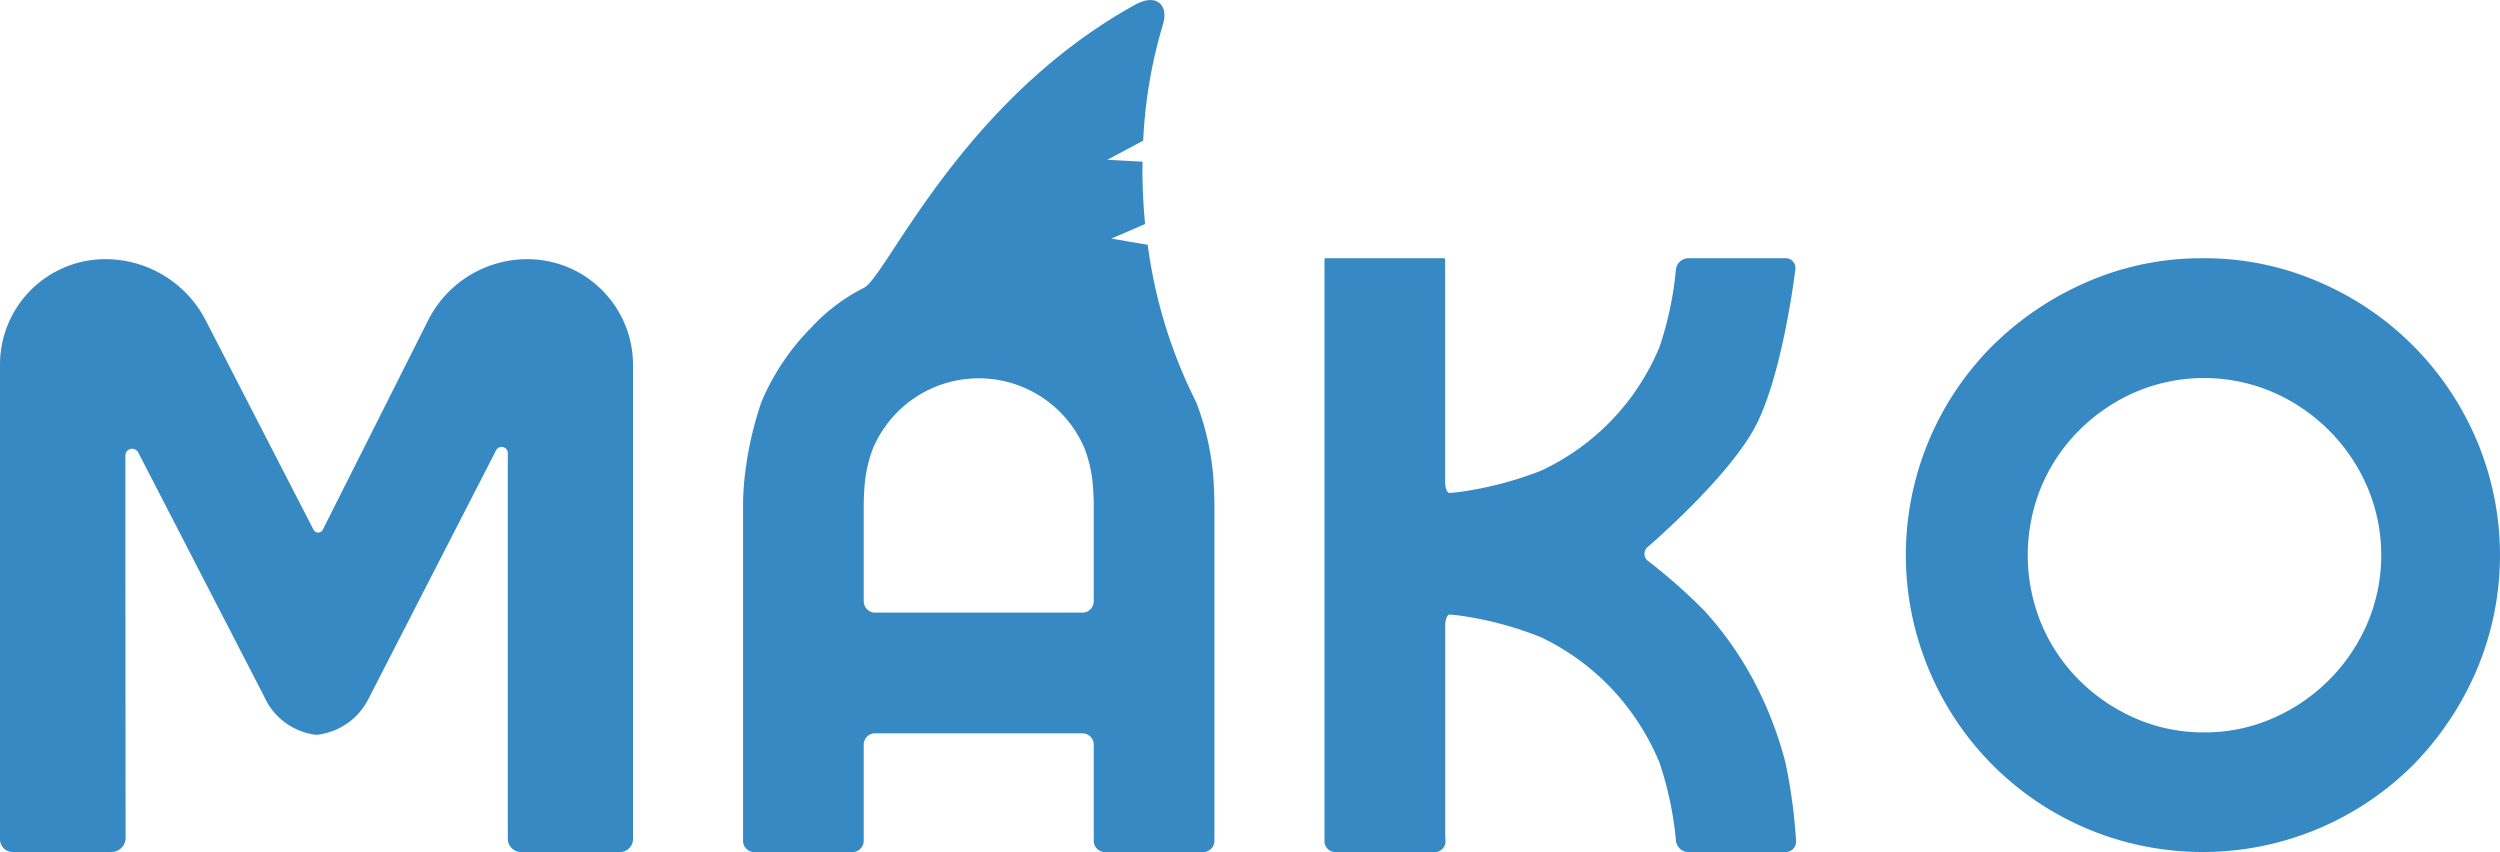
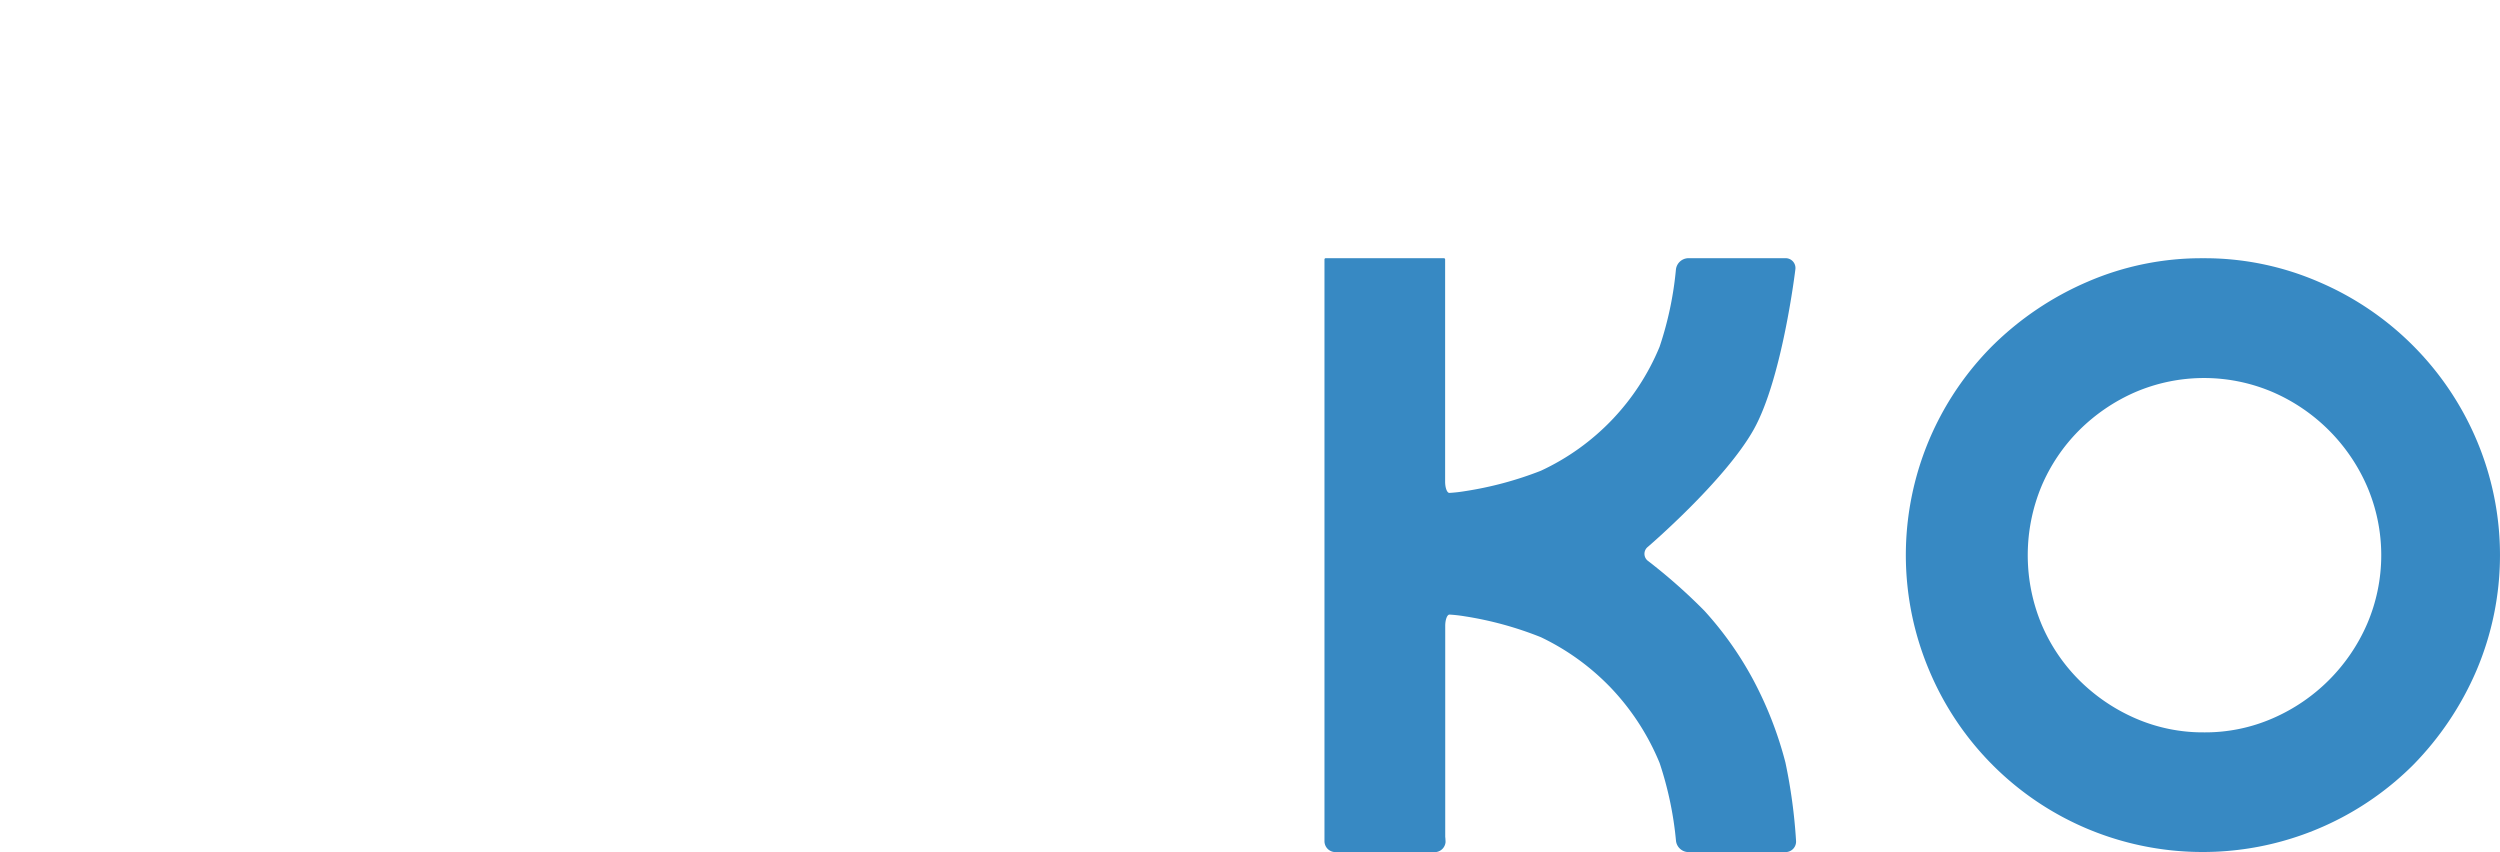
<svg xmlns="http://www.w3.org/2000/svg" id="mako-logo" width="124.074" height="42.291" viewBox="0 0 124.074 42.291">
  <g id="Group_418" data-name="Group 418" transform="translate(0 12.862)">
-     <path id="Path_3498" data-name="Path 3498" d="M5.219,96.37h0a5.6,5.6,0,0,1,4.98,3.037L15.551,109.8a.257.257,0,0,0,.457,0l5.229-10.393A5.513,5.513,0,0,1,26.16,96.37h0a5.245,5.245,0,0,1,5.246,5.246v23.531a.649.649,0,0,1-.649.649h-4.9a.666.666,0,0,1-.666-.666V105.991a.306.306,0,0,0-.578-.139L18.3,118.146a3.274,3.274,0,0,1-2.6,1.832h0a3.229,3.229,0,0,1-2.591-1.886l-6.259-12.13a.337.337,0,0,0-.637.155c0,6.016.006,13.223.01,18.974a.7.7,0,0,1-.705.7H.617a.627.627,0,0,1-.627-.627V101.6A5.229,5.229,0,0,1,5.219,96.37Z" transform="translate(0.01 -96.37)" fill="#3789c3" />
-   </g>
+     </g>
  <path id="Path_3499" data-name="Path 3499" d="M468.234,125.513a.543.543,0,0,1-.544-.544V96.1a.062.062,0,0,1,.062-.062h5.864a.062.062,0,0,1,.062.062v11.025c0,.309.094.562.211.562a7.282,7.282,0,0,0,.766-.086,17.683,17.683,0,0,0,3.773-1.013,11.71,11.71,0,0,0,5.893-6.152,16.977,16.977,0,0,0,.812-3.839.632.632,0,0,1,.614-.559h4.818a.488.488,0,0,1,.495.558s-.644,5.392-2.061,7.934-5.258,5.833-5.258,5.833a.439.439,0,0,0,.018.708,27.683,27.683,0,0,1,2.784,2.463A17,17,0,0,1,489,117.021a18.612,18.612,0,0,1,1.567,4.047,26.6,26.6,0,0,1,.527,3.884.523.523,0,0,1-.527.561h-4.817a.63.63,0,0,1-.614-.559,17.242,17.242,0,0,0-.812-3.861,12.075,12.075,0,0,0-2.362-3.672,11.925,11.925,0,0,0-3.531-2.573,17.3,17.3,0,0,0-3.773-1.036,7.325,7.325,0,0,0-.764-.087c-.115,0-.211.253-.211.562v10.667c0,.254.014-.523.018.011a.545.545,0,0,1-.545.551h-4.92Z" transform="translate(-401.957 -83.224)" fill="#3789c3" />
  <path id="Path_3500" data-name="Path 3500" d="M687.826,96.04a14.237,14.237,0,0,1,5.73,1.169,14.813,14.813,0,0,1,7.835,7.835,14.628,14.628,0,0,1,0,11.461,15.284,15.284,0,0,1-3.157,4.7,14.788,14.788,0,0,1-16.139,3.157,14.687,14.687,0,0,1-7.859-7.859,14.7,14.7,0,0,1,3.157-16.139,15.284,15.284,0,0,1,4.7-3.157A14.228,14.228,0,0,1,687.826,96.04Zm.046,23.531a8.361,8.361,0,0,0,3.415-.7,9.013,9.013,0,0,0,4.678-4.678,8.649,8.649,0,0,0,0-6.829,9.013,9.013,0,0,0-4.678-4.678,8.665,8.665,0,0,0-6.829,0,9.074,9.074,0,0,0-2.784,1.894,8.764,8.764,0,0,0-1.872,2.784,8.928,8.928,0,0,0,0,6.829,8.748,8.748,0,0,0,1.872,2.784,9.074,9.074,0,0,0,2.784,1.894A8.379,8.379,0,0,0,687.873,119.571Z" transform="translate(-578.487 -83.224)" fill="#3789c3" />
-   <path id="Path_3501" data-name="Path 3501" d="M285.746,28.829a13.219,13.219,0,0,0-.875-4,24.437,24.437,0,0,1-2.4-7.8l-1.807-.306L282.342,16a27.558,27.558,0,0,1-.128-3.095l-1.747-.094,1.78-.949a23.78,23.78,0,0,1,.977-5.754c.3-.963-.306-1.585-1.378-.992C273.181,9.907,269.5,18.638,268.378,19.17A9.086,9.086,0,0,0,265.8,21.11a11.752,11.752,0,0,0-2.5,3.72,17.411,17.411,0,0,0-.859,4c-.029.308-.053.811-.053,1.12V46.61a.564.564,0,0,0,.562.562h4.865a.564.564,0,0,0,.562-.562V41.837a.564.564,0,0,1,.562-.562h10.292a.564.564,0,0,1,.562.562V46.61a.564.564,0,0,0,.562.562h4.865a.564.564,0,0,0,.562-.562V29.95C285.782,29.643,285.765,29.138,285.746,28.829Zm-5.952,5.894a.564.564,0,0,1-.562.562H268.94a.564.564,0,0,1-.562-.562V29.95c0-.309.024-.812.055-1.12a6.737,6.737,0,0,1,.391-1.664,5.7,5.7,0,0,1,10.525,0,6.759,6.759,0,0,1,.389,1.664c.029.308.055.811.055,1.12v4.773Z" transform="translate(-225.511 -4.881)" fill="#3789c3" />
</svg>